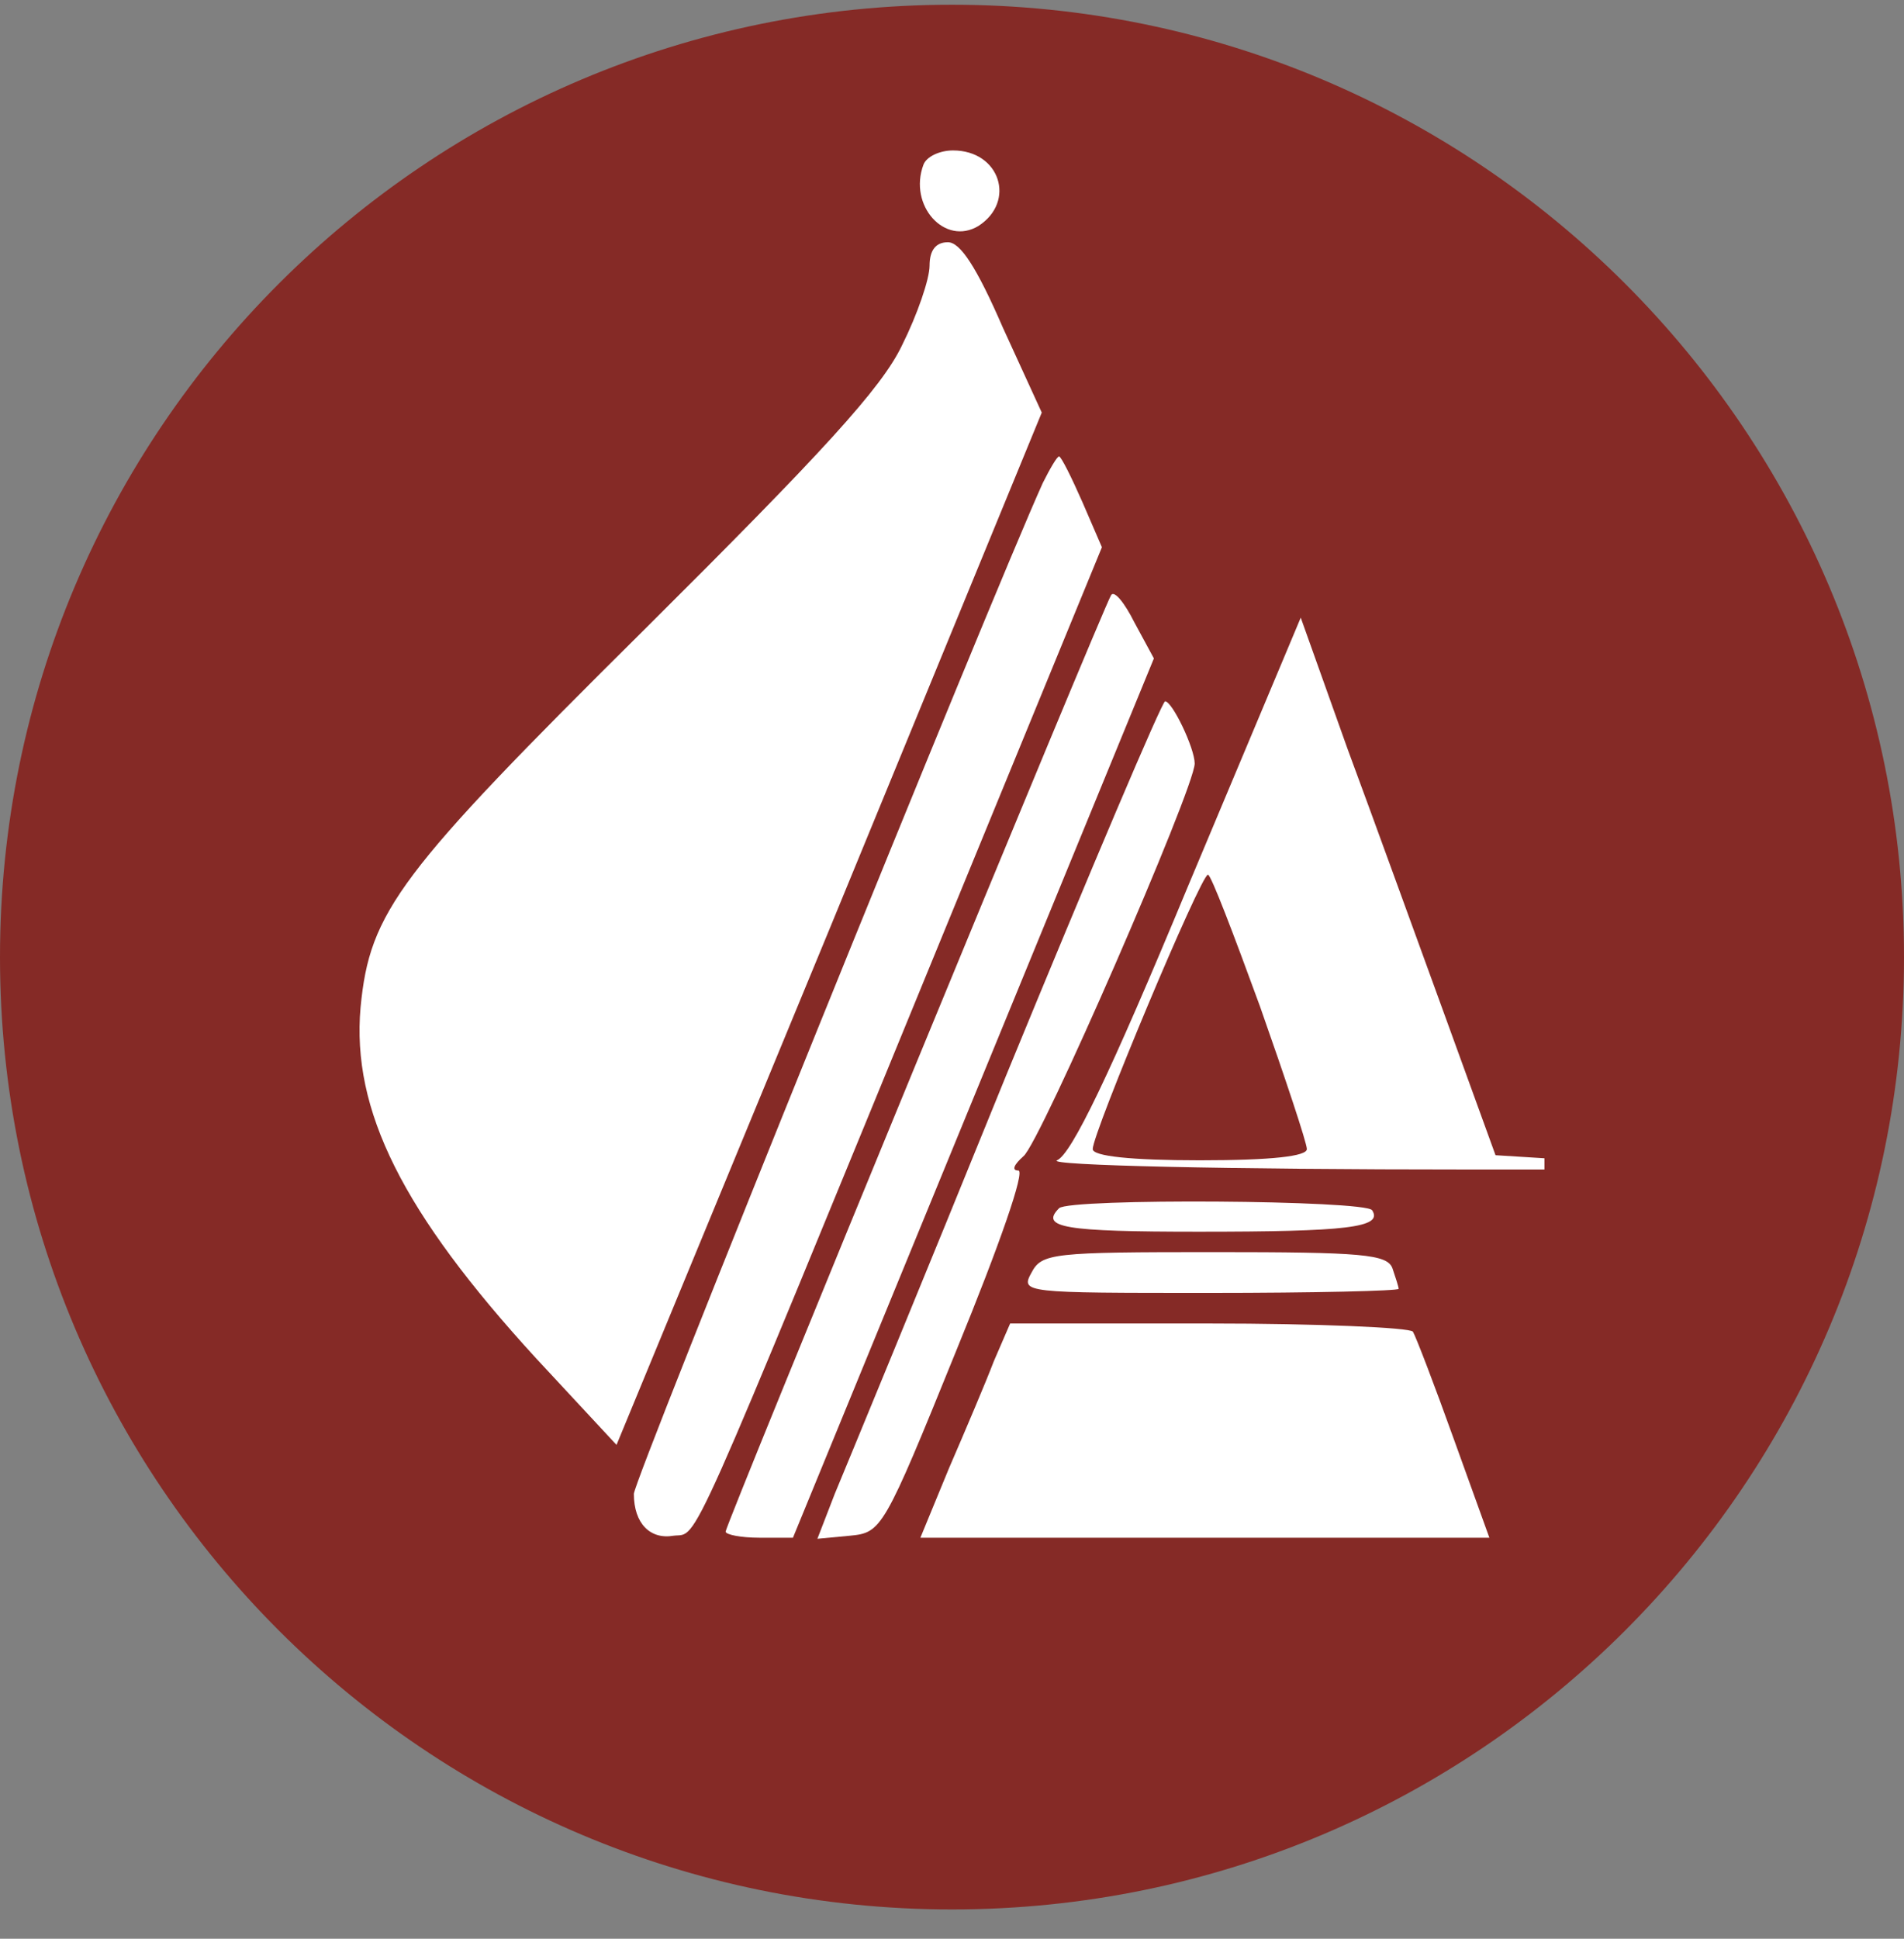
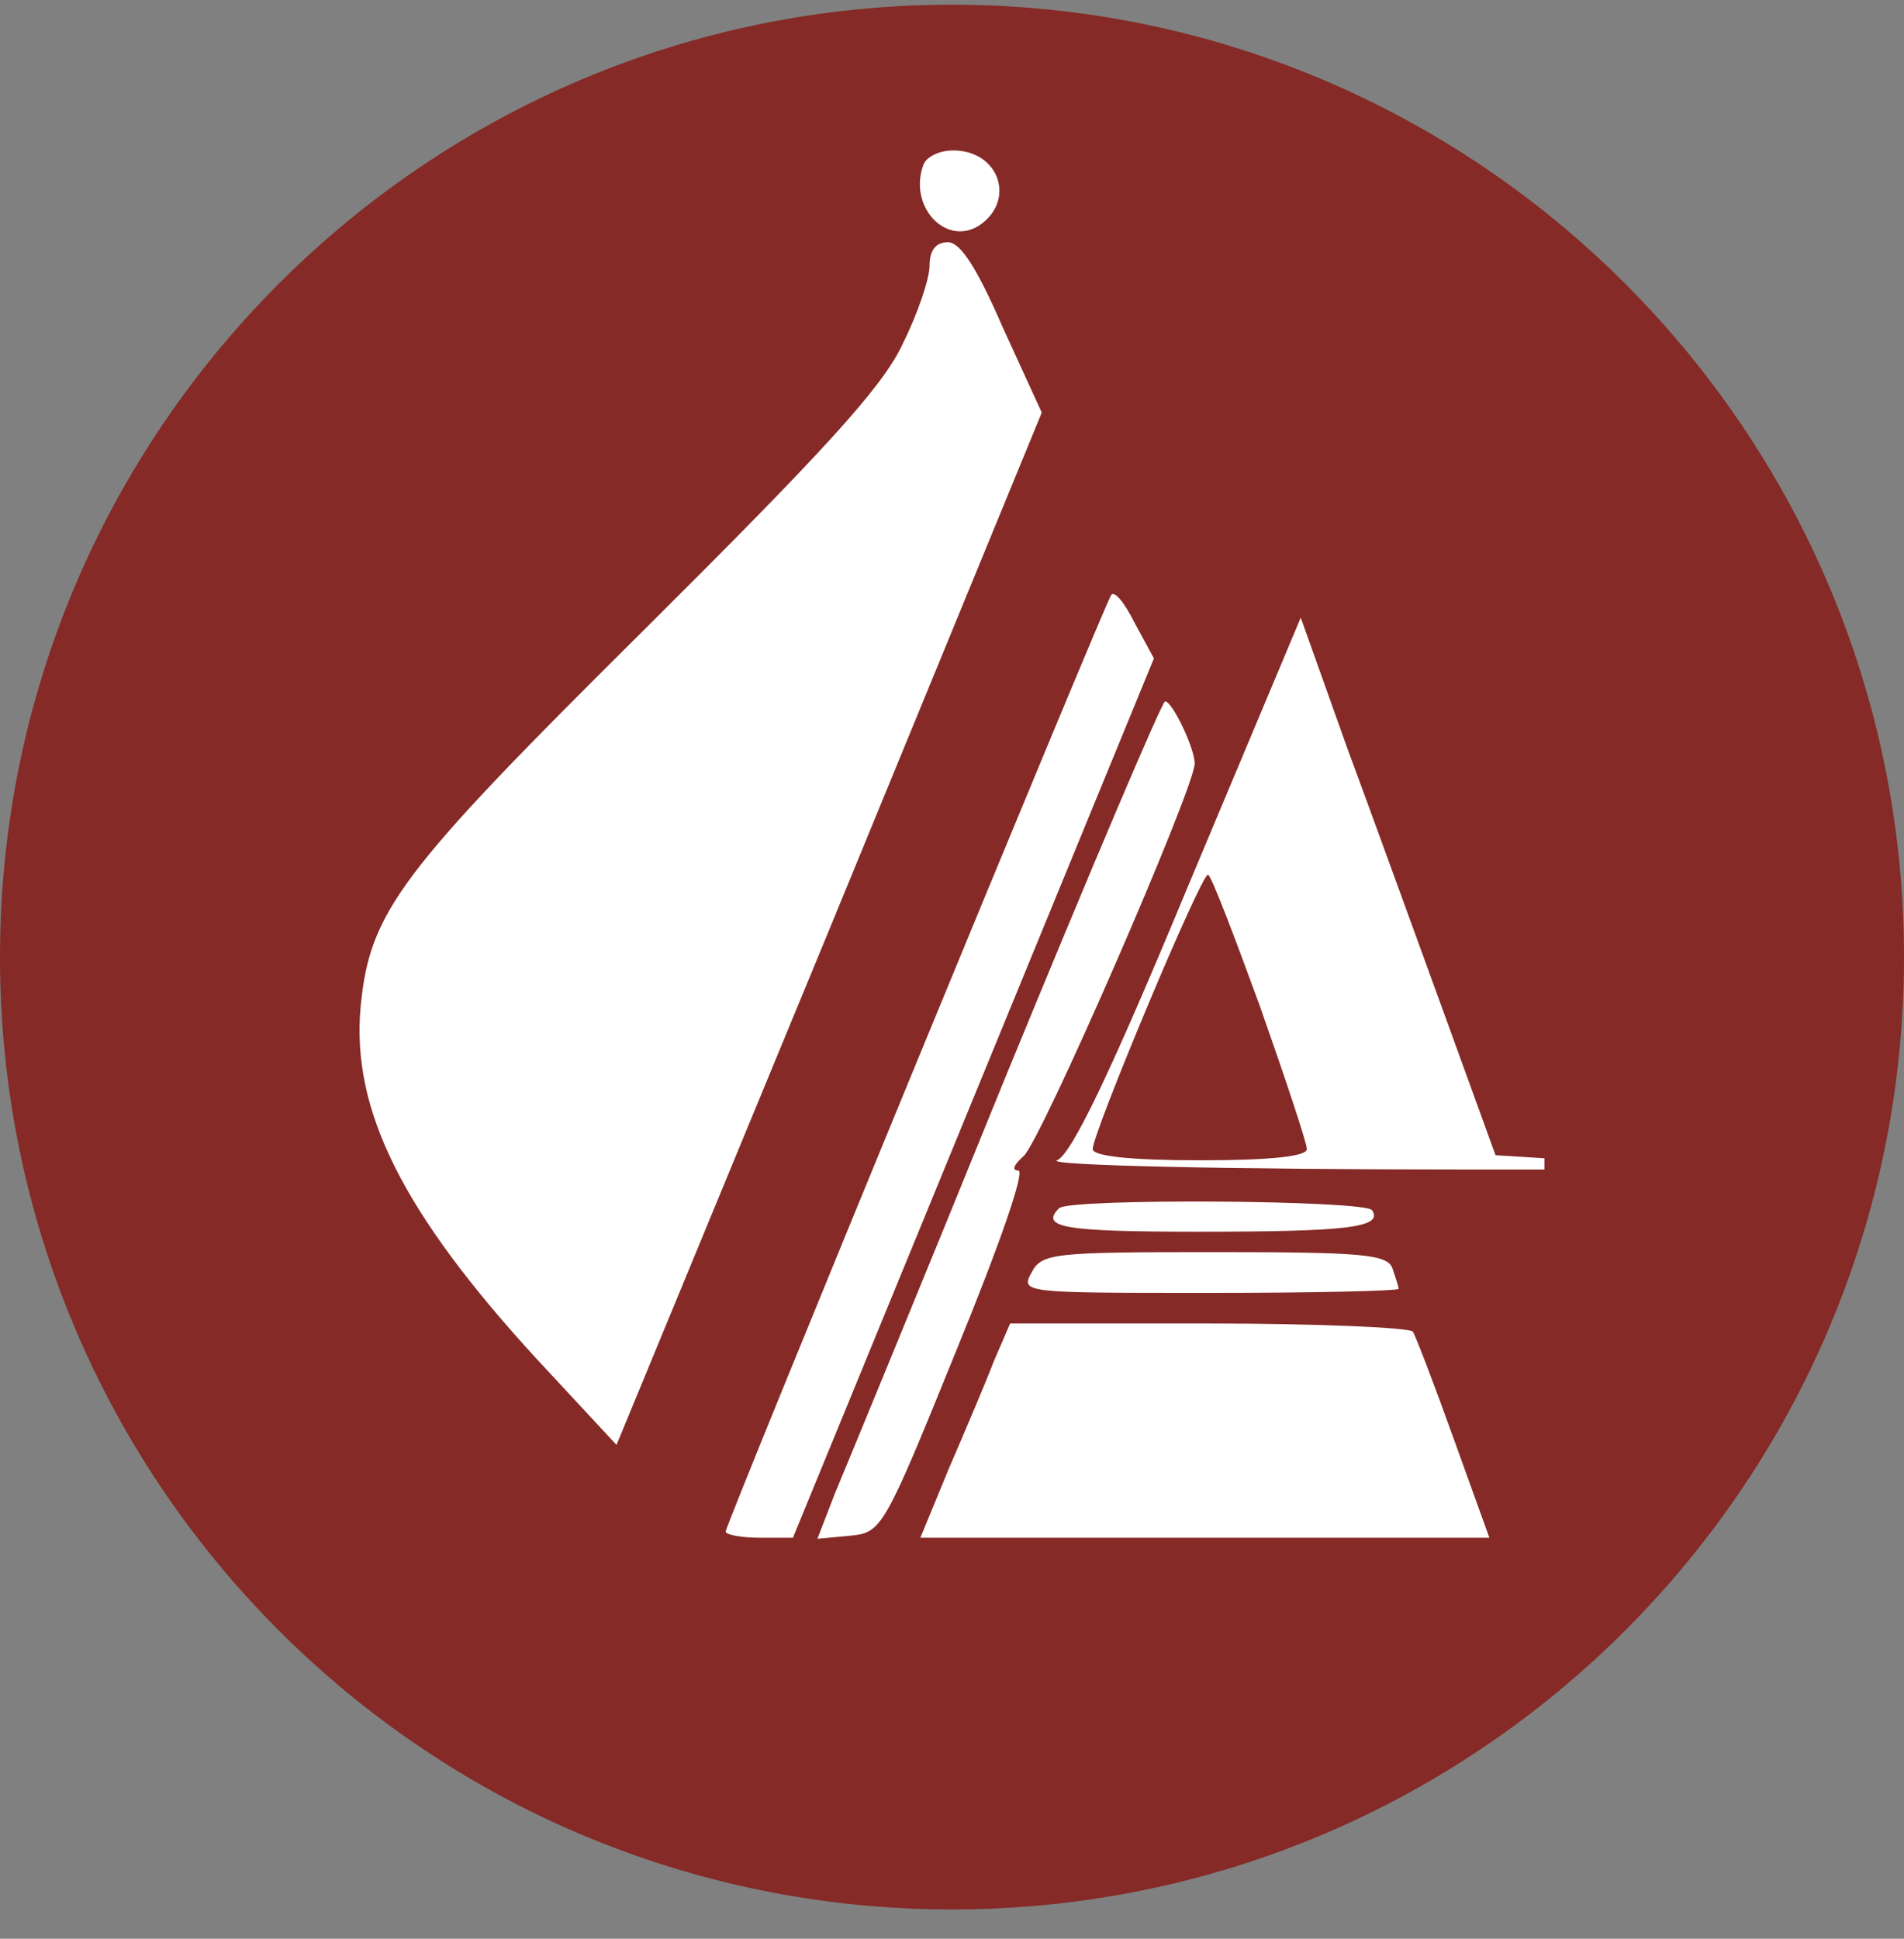
<svg xmlns="http://www.w3.org/2000/svg" width="56" height="57" viewBox="0 0 56 57" fill="none">
  <rect x="0" y="0" width="56" height="57" fill="#808080" stroke="none" />
  <g clip-path="url(#clip0_671_571)">
    <path d="M56 28.139C56 12.675 43.464 0.139 28 0.139C12.536 0.139 0 12.675 0 28.139C0 43.603 12.536 56.139 28 56.139C43.464 56.139 56 43.603 56 28.139Z" fill="#852A26" />
-     <path d="M27.16 4.843C26.711 6.042 27.79 7.242 28.78 6.642C29.89 5.922 29.41 4.423 28.03 4.423C27.64 4.423 27.25 4.603 27.16 4.843Z" fill="white" />
+     <path d="M27.16 4.843C26.711 6.042 27.79 7.242 28.78 6.642C29.89 5.922 29.41 4.423 28.03 4.423C27.64 4.423 27.25 4.603 27.16 4.843" fill="white" />
    <path d="M27.34 7.812C27.34 8.202 26.981 9.251 26.531 10.151C25.931 11.411 24.192 13.3 18.943 18.519C11.715 25.686 10.876 26.796 10.605 29.615C10.336 32.644 11.835 35.644 15.764 39.932L18.133 42.481L24.401 27.306L30.64 12.13L29.5 9.641C28.72 7.842 28.24 7.122 27.88 7.122C27.52 7.122 27.34 7.362 27.34 7.812Z" fill="white" />
-     <path d="M30.67 14.2C29.11 17.649 18.643 43.501 18.643 43.921C18.643 44.791 19.123 45.271 19.813 45.151C20.563 45.061 20.083 46.11 28.06 26.676L32.409 16.089L31.839 14.77C31.509 14.02 31.209 13.42 31.149 13.42C31.09 13.42 30.88 13.78 30.67 14.2Z" fill="white" />
    <path d="M32.679 17.498C32.409 17.948 21.342 44.82 21.342 45.03C21.342 45.12 21.792 45.21 22.332 45.21H23.322L28.63 32.284L33.938 19.358L33.369 18.308C33.069 17.708 32.769 17.348 32.679 17.498Z" fill="white" />
    <path d="M34.958 26.016C32.619 31.655 31.509 33.934 31.089 34.114C30.759 34.264 36.098 34.384 43.176 34.384H45.425V34.054L43.986 33.964L42.516 29.915C41.706 27.696 40.416 24.127 39.637 22.027L38.257 18.159L34.958 26.016ZM37.057 29.585C37.807 31.715 38.437 33.604 38.437 33.784C38.437 33.994 37.417 34.114 35.288 34.114C33.279 34.114 32.139 33.994 32.139 33.784C32.139 33.304 35.318 25.716 35.528 25.716C35.618 25.716 36.278 27.456 37.057 29.585Z" fill="white" />
    <path d="M29.59 31.625C27.131 37.684 24.851 43.202 24.551 43.922L24.041 45.241L25.001 45.151C25.931 45.061 25.991 44.971 28.12 39.723C29.41 36.574 30.16 34.414 29.95 34.414C29.74 34.414 29.83 34.234 30.1 33.995C30.579 33.635 35.138 23.168 35.138 22.448C35.138 21.998 34.478 20.619 34.268 20.619C34.178 20.619 32.079 25.567 29.59 31.625Z" fill="white" />
    <path d="M31.149 35.523C30.58 36.093 31.299 36.213 35.258 36.213C39.607 36.213 40.687 36.093 40.357 35.583C40.177 35.283 31.449 35.223 31.149 35.523Z" fill="white" />
    <path d="M30.34 37.413C30.01 38.013 30.1 38.013 35.588 38.013C38.647 38.013 41.136 37.953 41.136 37.893C41.136 37.833 41.047 37.563 40.956 37.293C40.806 36.873 40.057 36.813 35.708 36.813C30.97 36.813 30.64 36.843 30.34 37.413Z" fill="white" />
    <path d="M29.23 40.022C28.99 40.651 28.39 42.061 27.91 43.171L27.07 45.21H35.438H43.805L42.756 42.301C42.186 40.711 41.646 39.302 41.556 39.152C41.466 39.032 38.767 38.912 35.558 38.912H29.71L29.23 40.022Z" fill="white" />
  </g>
  <defs>
    <clipPath id="clip0_671_571">
      <rect width="56" height="56" fill="white" transform="translate(0 0.139)" />
    </clipPath>
  </defs>
</svg>